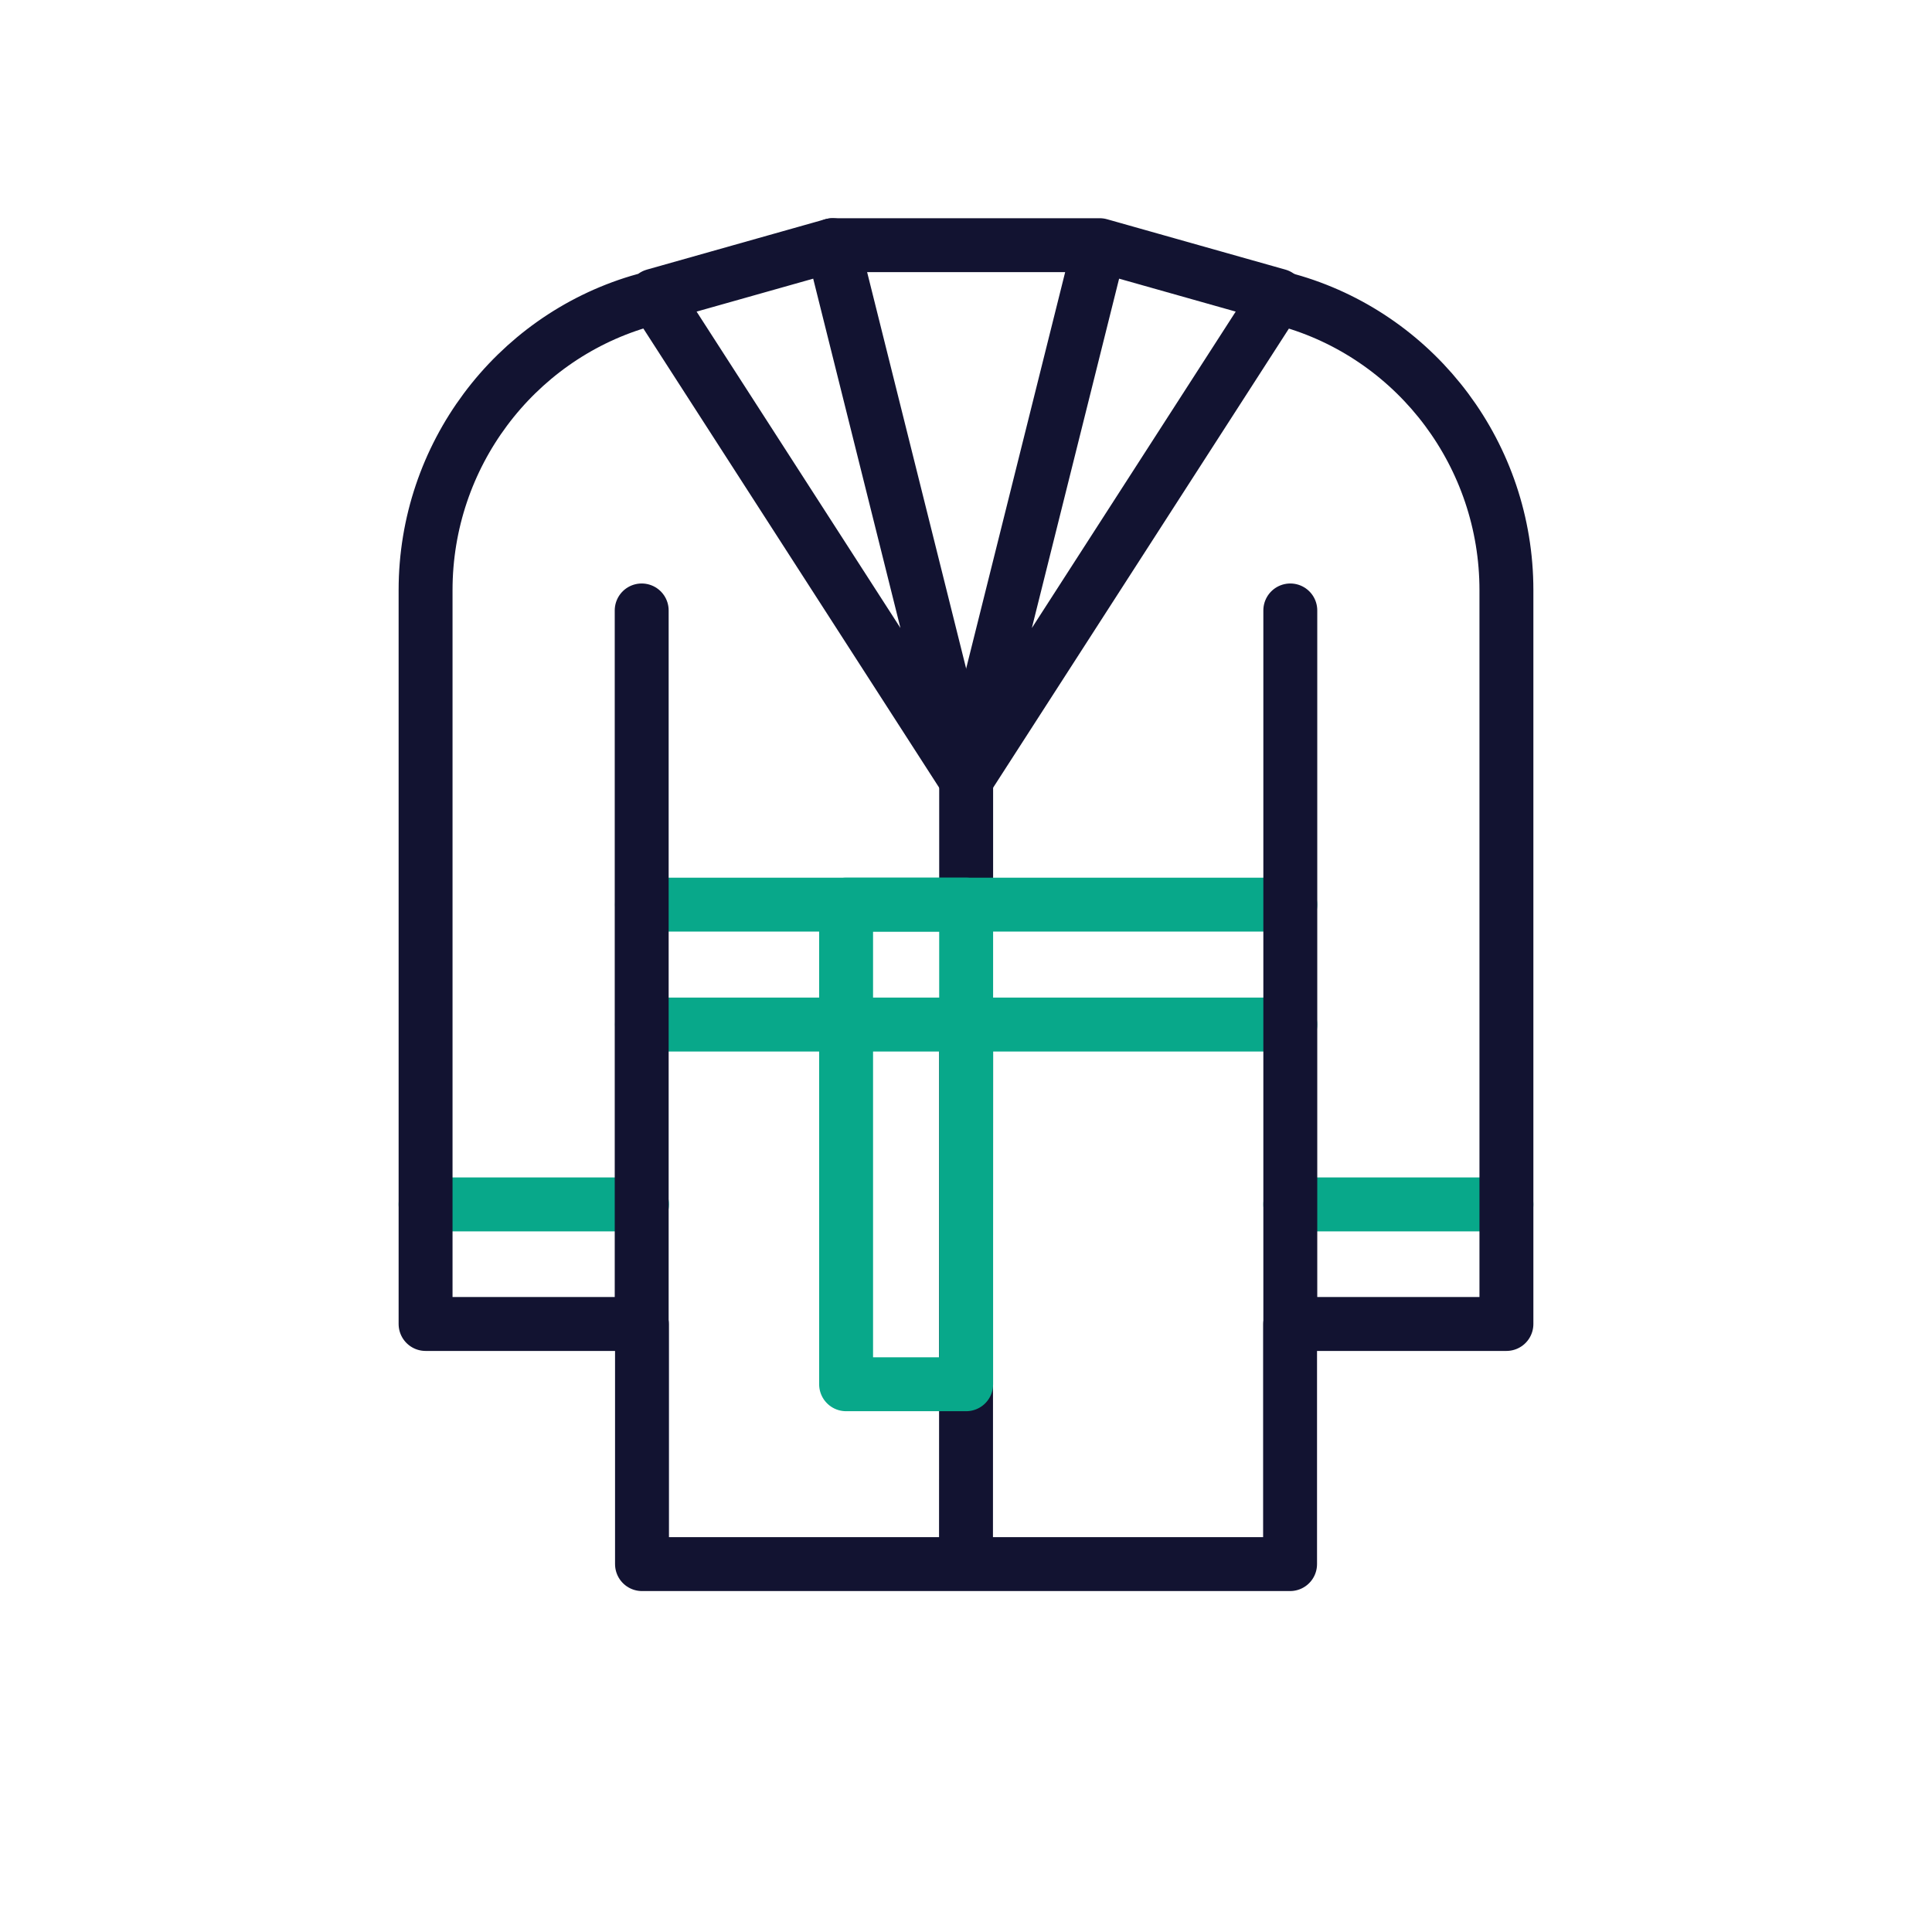
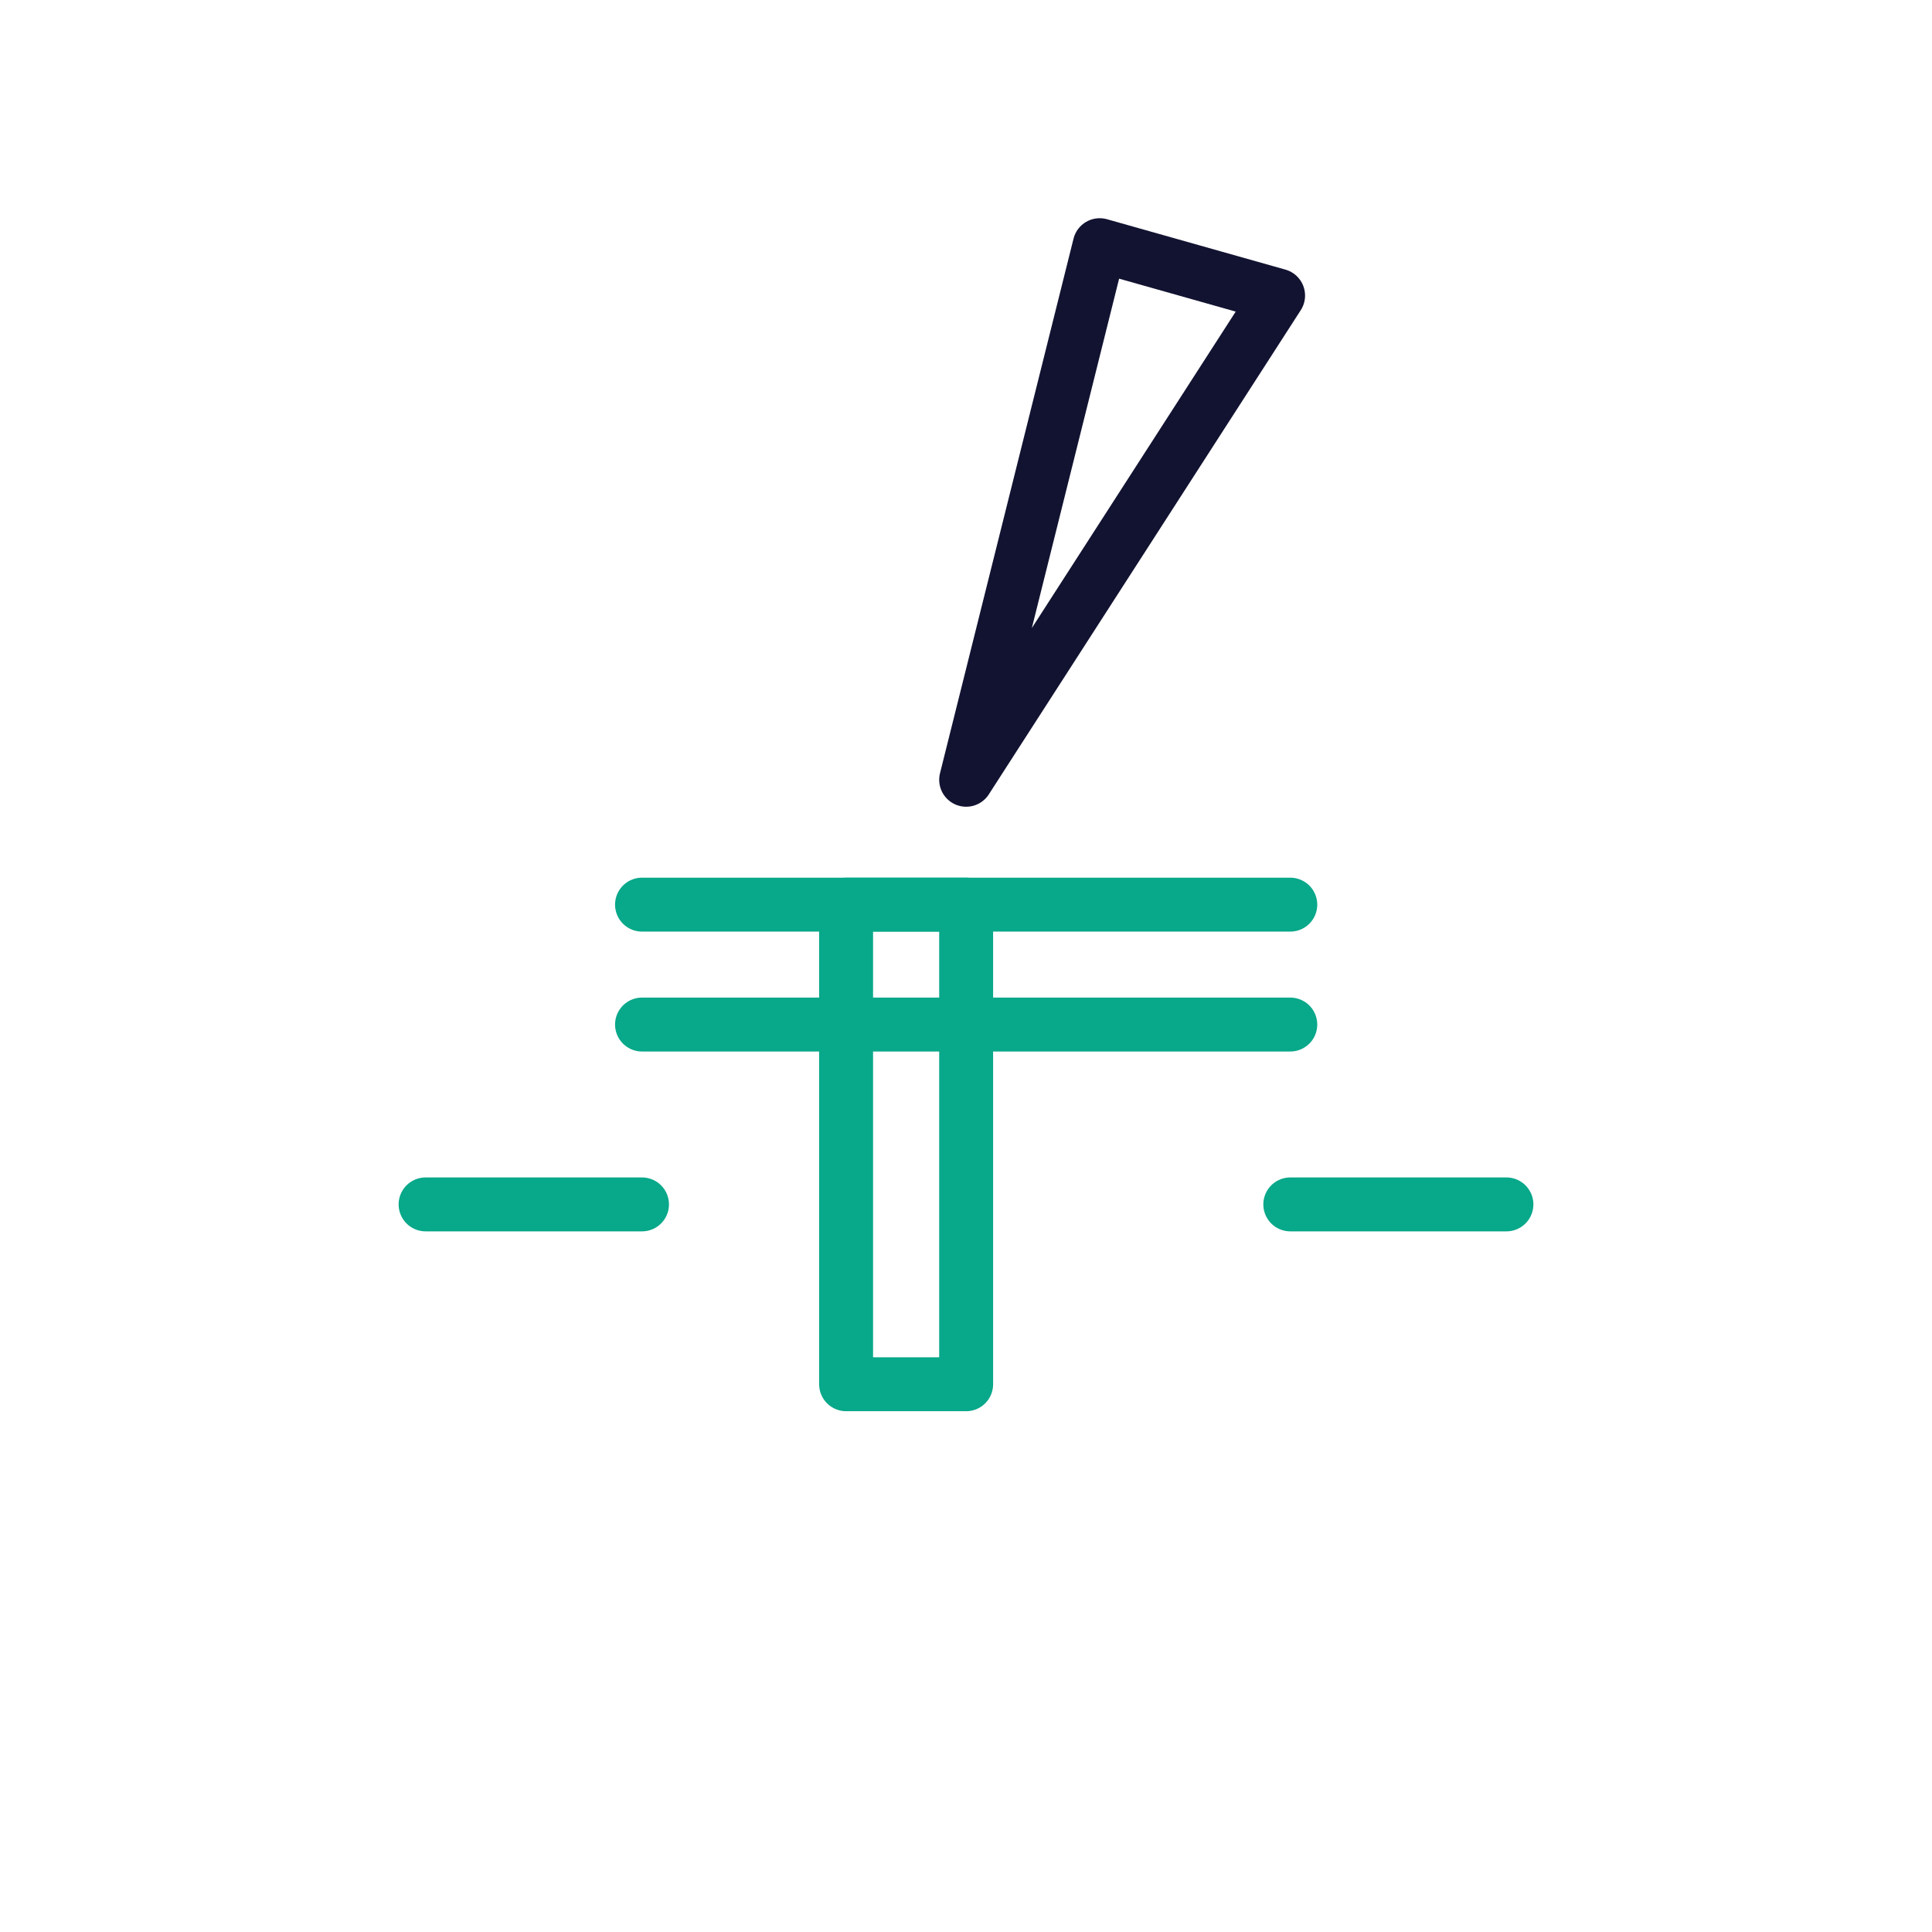
<svg xmlns="http://www.w3.org/2000/svg" width="430" height="430" viewbox="0 0 430 430">
  <g clip-path="url(#m)" id="gid1">
    <g fill="none" clip-path="url(#n)" style="display:block" id="gid2">
      <g clip-path="url(#o)" mask="url(#p)" style="display:block" id="gid3" />
      <g stroke-linecap="round" stroke-linejoin="round" stroke-width="12" clip-path="url(#v)" style="display:block" id="gid4">
        <g mask="url(#w)" style="display:block" id="gid5">
-           <path stroke="#121331" d="M215.034 229.555 215 345.119m.034-171.566v27.79" class="primary" id="pid1" />
          <path stroke="#08A88A" d="M287.177 228.03H142.891m0-26.687h144.286M94.72 268.06h48.17m192.391 0h-48.104" class="secondary" id="pid2" />
-           <path stroke="#121331" d="M142.89 294.669v53.45h144.238v-53.45M145.84 66.164c-1.23.29-2.45.62-3.65.98-27.78 8.34-47.47 34.28-47.47 64.2v163.33h48.1v-158.81m141.39-69.69c1.23.29 2.45.62 3.66.99 27.75 8.36 47.41 34.28 47.41 64.18v163.33h-48.1v-158.81m-72.147 37.689-69.43-107.771 39.71-11.215 29.72 118.986z" class="primary" id="pid3" />
-           <path stroke="#121331" d="m215.034 173.553 69.43-107.771-39.71-11.215-29.72 118.986zm-29.72-118.986h59.44" class="primary" id="pid4" />
+           <path stroke="#121331" d="m215.034 173.553 69.43-107.771-39.71-11.215-29.72 118.986zm-29.72-118.986" class="primary" id="pid4" />
        </g>
        <path stroke="#08A88A" d="M-13.36 53.373V-53.373h26.72V53.373h-26.72z" class="secondary" style="display:block" transform="translate(201.674 254.716)" id="pid5" />
      </g>
    </g>
  </g>
</svg>